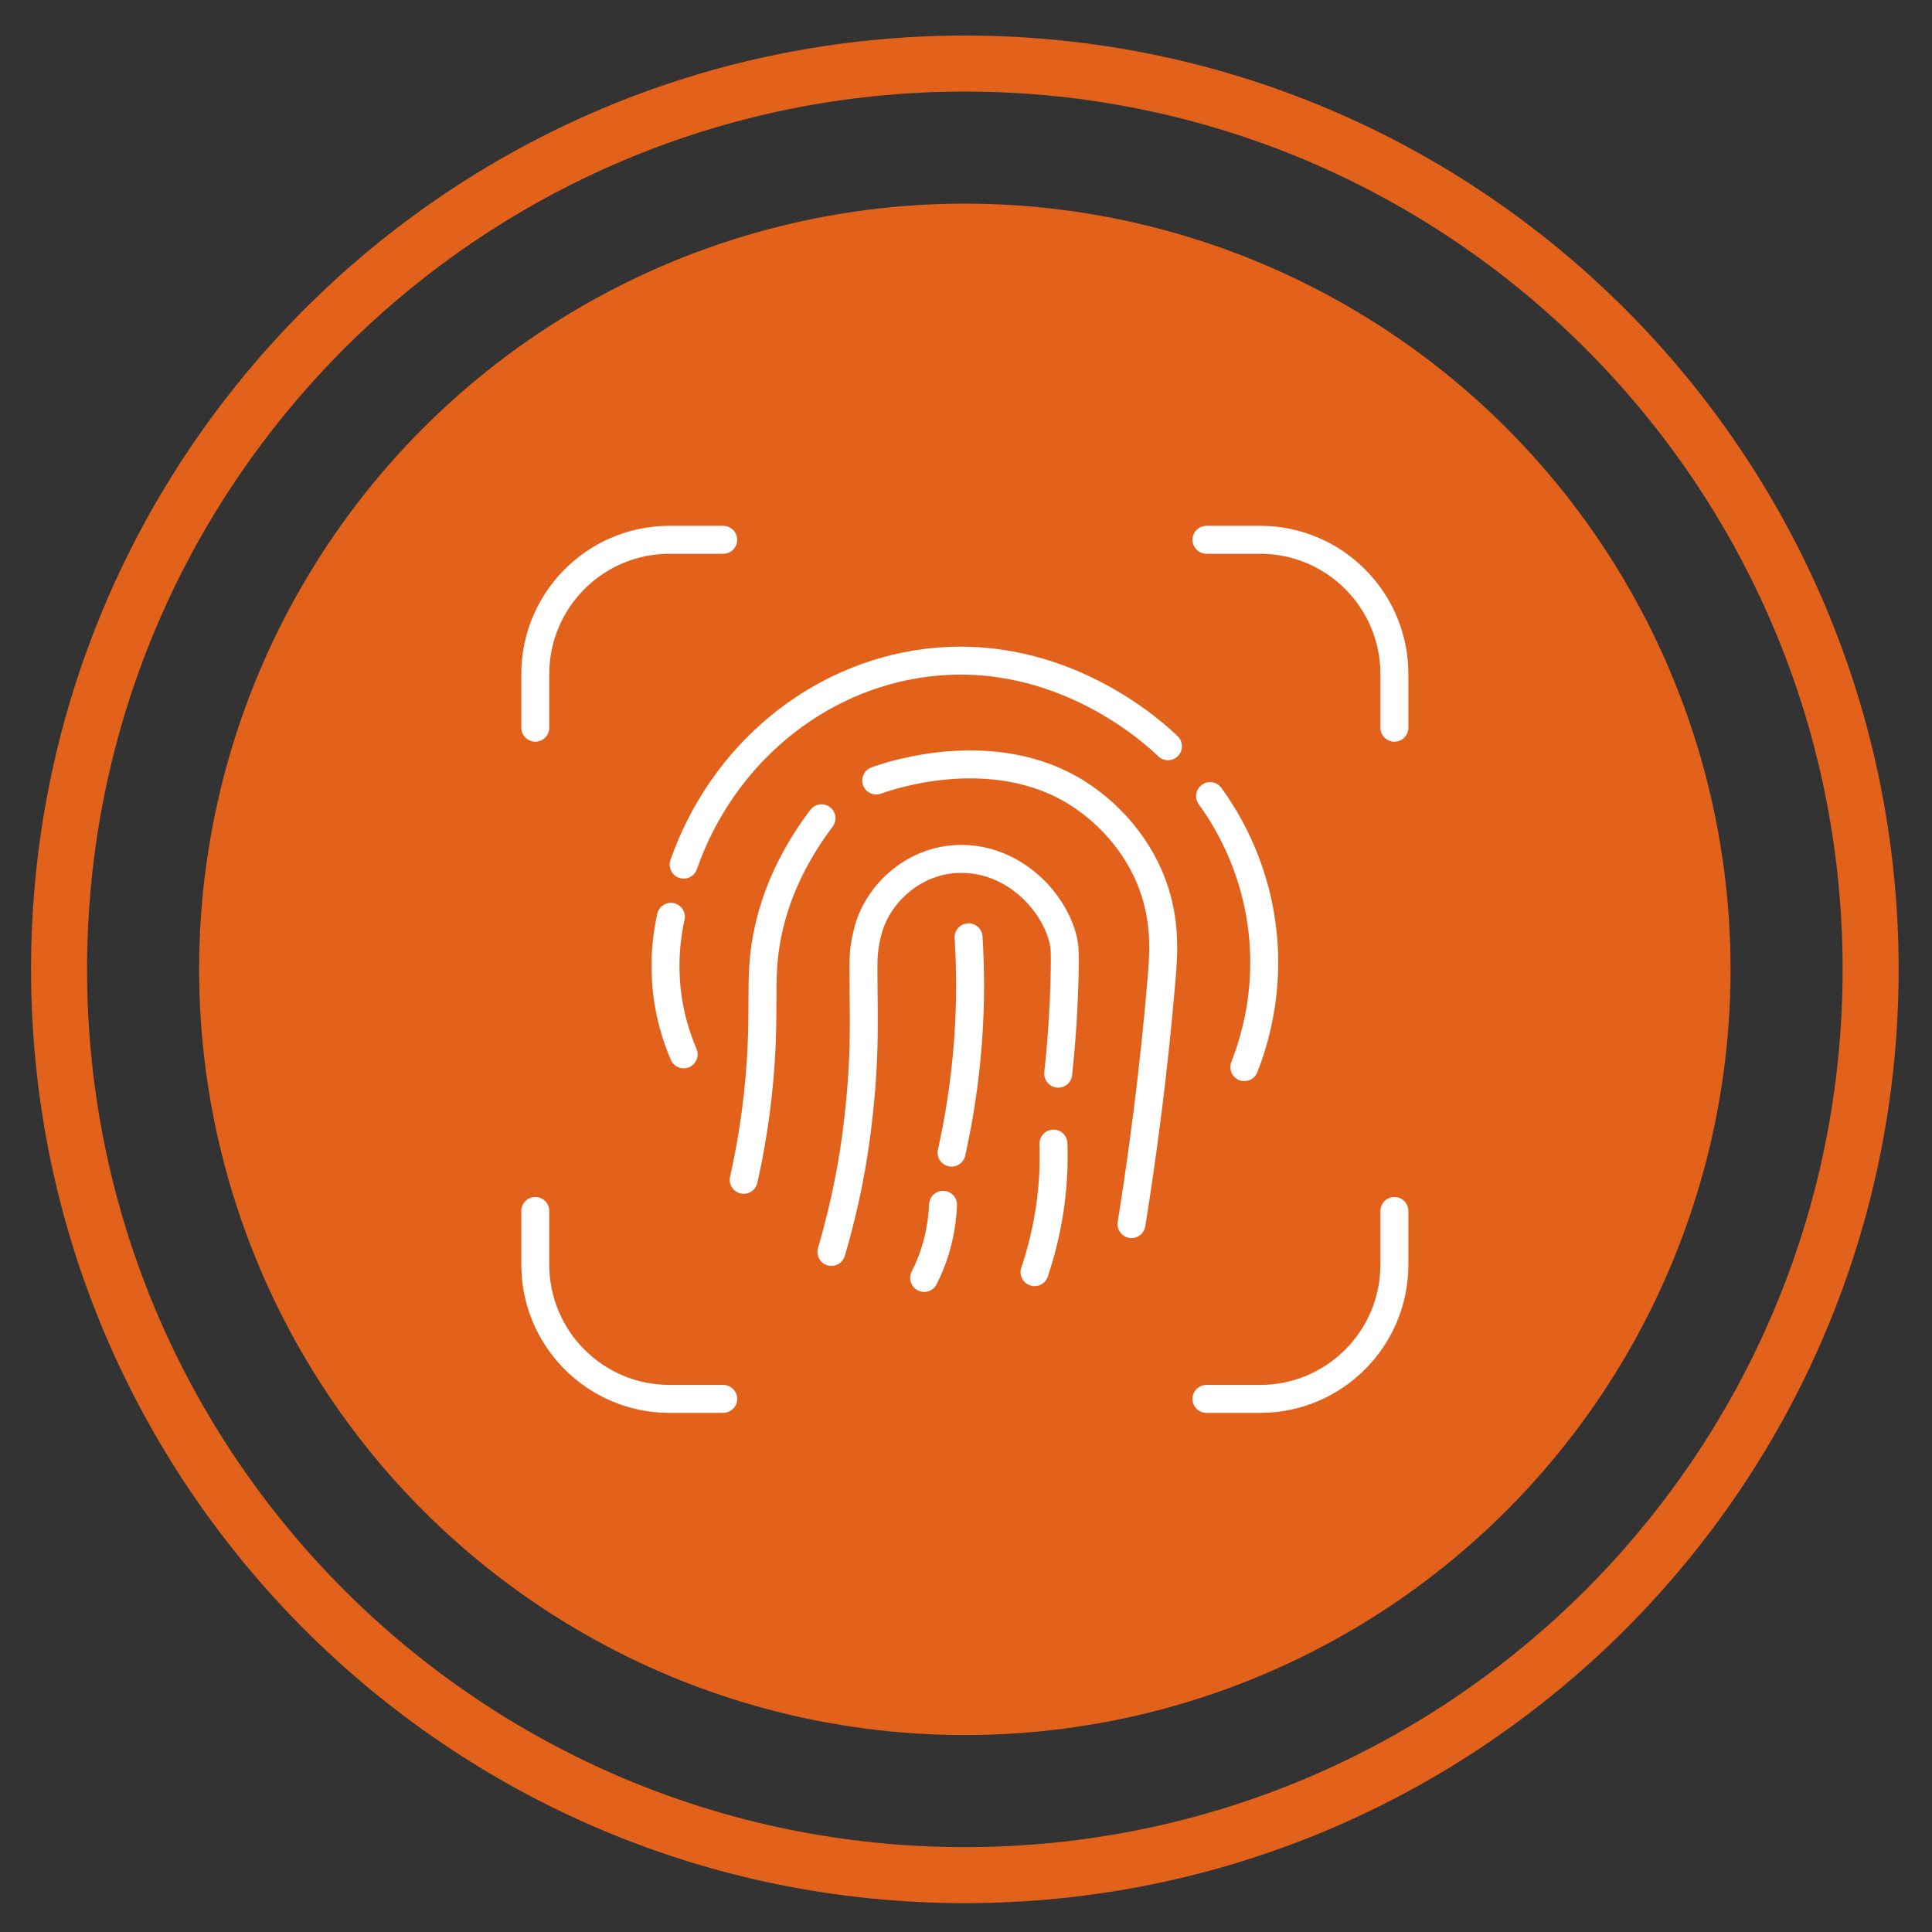
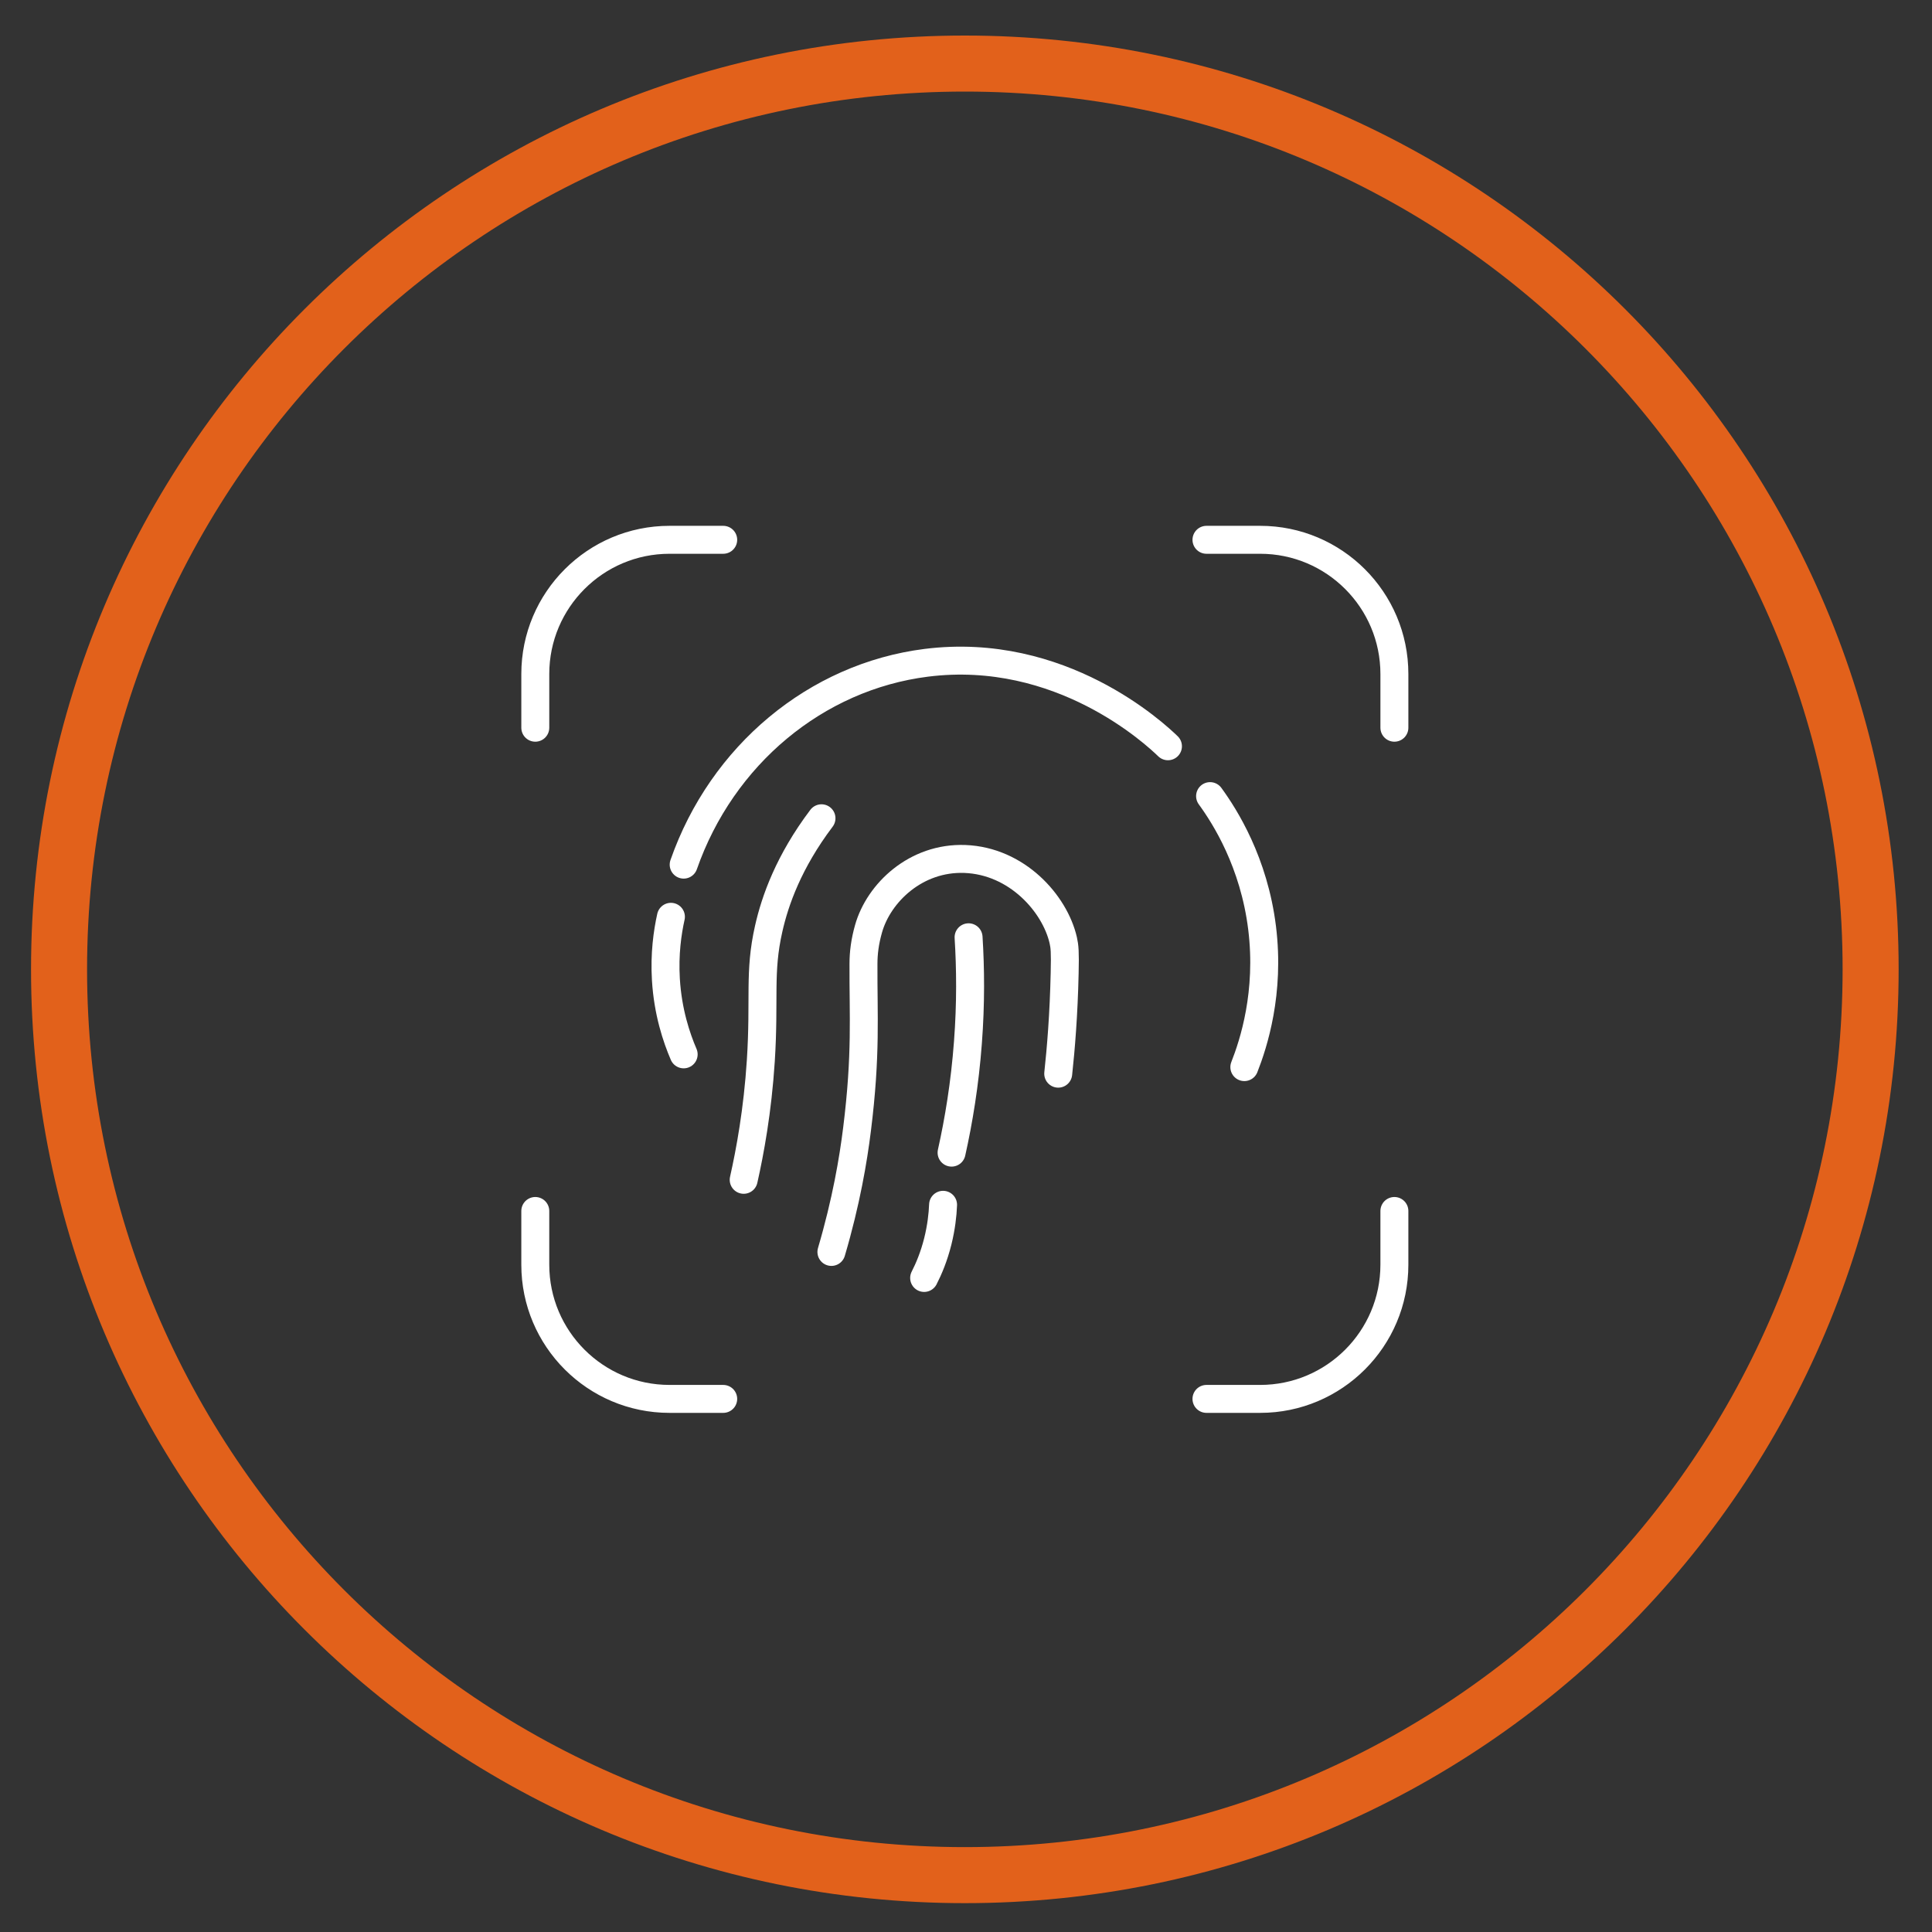
<svg xmlns="http://www.w3.org/2000/svg" id="Livello_1" viewBox="0 0 150 150">
  <rect x="0" y="0" width="150" height="150" fill="#333333" stroke="none" />
  <rect width="150" height="150" style="fill:none;" />
  <g>
-     <circle cx="74.91" cy="75.26" r="59.45" style="fill:#e2611b;" />
    <path d="M74.91,2.76C34.88,2.76,2.41,35.22,2.41,75.26s32.47,72.5,72.5,72.5,72.5-32.47,72.5-72.5S114.95,2.76,74.91,2.76Zm0,140.65c-37.64,0-68.15-30.51-68.15-68.15S37.27,7.11,74.91,7.11s68.15,30.51,68.15,68.15-30.51,68.15-68.15,68.15Z" style="fill:#e2611b;" />
    <g>
      <path d="M41.56,56.5v-4.17c0-5.75,4.67-10.42,10.42-10.42h4.17" style="fill:none; stroke:#fff; stroke-linecap:round; stroke-linejoin:round; stroke-width:2.17px;" />
      <path d="M56.15,108.61h-4.17c-5.75,0-10.42-4.67-10.42-10.42v-4.17" style="fill:none; stroke:#fff; stroke-linecap:round; stroke-linejoin:round; stroke-width:2.17px;" />
      <path d="M93.67,41.91h4.17c5.75,0,10.42,4.67,10.42,10.42v4.17" style="fill:none; stroke:#fff; stroke-linecap:round; stroke-linejoin:round; stroke-width:2.17px;" />
      <path d="M108.26,94.02v4.17c0,5.75-4.67,10.42-10.42,10.42h-4.17" style="fill:none; stroke:#fff; stroke-linecap:round; stroke-linejoin:round; stroke-width:2.17px;" />
    </g>
    <g>
      <path d="M57.74,91.6c.49-2.18,1.08-5.36,1.33-9.25,.31-4.85-.16-6.84,.61-10.24,.49-2.18,1.55-5.2,4.1-8.58" style="fill:none; stroke:#fff; stroke-linecap:round; stroke-linejoin:round; stroke-width:2.17px;" />
      <path d="M53.08,81.86c-.56-1.3-1.23-3.3-1.38-5.81-.12-1.98,.12-3.66,.39-4.87" style="fill:none; stroke:#fff; stroke-linecap:round; stroke-linejoin:round; stroke-width:2.17px;" />
      <path d="M53.08,67.13c2.97-8.5,10.28-14.59,18.83-15.67,10.47-1.32,17.8,5.54,18.77,6.48" style="fill:none; stroke:#fff; stroke-linecap:round; stroke-linejoin:round; stroke-width:2.17px;" />
      <path d="M93.95,61.81c1.16,1.59,3.41,5.14,4.04,10.24,.62,5.03-.66,8.97-1.38,10.8" style="fill:none; stroke:#fff; stroke-linecap:round; stroke-linejoin:round; stroke-width:2.17px;" />
-       <path d="M68.03,60.6c.89-.33,9.7-3.4,16.39,1.5,.75,.55,3.33,2.49,4.82,5.98,1.32,3.1,1.12,5.87,.94,7.97-.6,7.19-1.5,13.79-2.33,18.99" style="fill:none; stroke:#fff; stroke-linecap:round; stroke-linejoin:round; stroke-width:2.17px;" />
      <path d="M64.55,97.2c1.15-3.9,1.7-7.18,1.99-9.52,.73-5.85,.48-8.85,.5-12.85,0-.84,.11-1.72,.39-2.71,.79-2.81,3.69-5.57,7.48-5.43,4.04,.15,6.98,3.45,7.64,6.31,.11,.49,.15,.9,.11,2.55-.07,3.22-.29,5.88-.5,7.81" style="fill:none; stroke:#fff; stroke-linecap:round; stroke-linejoin:round; stroke-width:2.17px;" />
      <path d="M71.75,99.22c.37-.72,.77-1.68,1.06-2.84,.27-1.09,.38-2.06,.41-2.84" style="fill:none; stroke:#fff; stroke-linecap:round; stroke-linejoin:round; stroke-width:2.17px;" />
      <path d="M73.88,89.49c.55-2.46,1.03-5.34,1.27-8.56,.23-3.02,.2-5.77,.05-8.16" style="fill:none; stroke:#fff; stroke-linecap:round; stroke-linejoin:round; stroke-width:2.17px;" />
-       <path d="M80.32,98.77c.45-1.33,.88-2.94,1.17-4.81,.3-1.97,.35-3.72,.3-5.17" style="fill:none; stroke:#fff; stroke-linecap:round; stroke-linejoin:round; stroke-width:2.17px;" />
    </g>
  </g>
</svg>